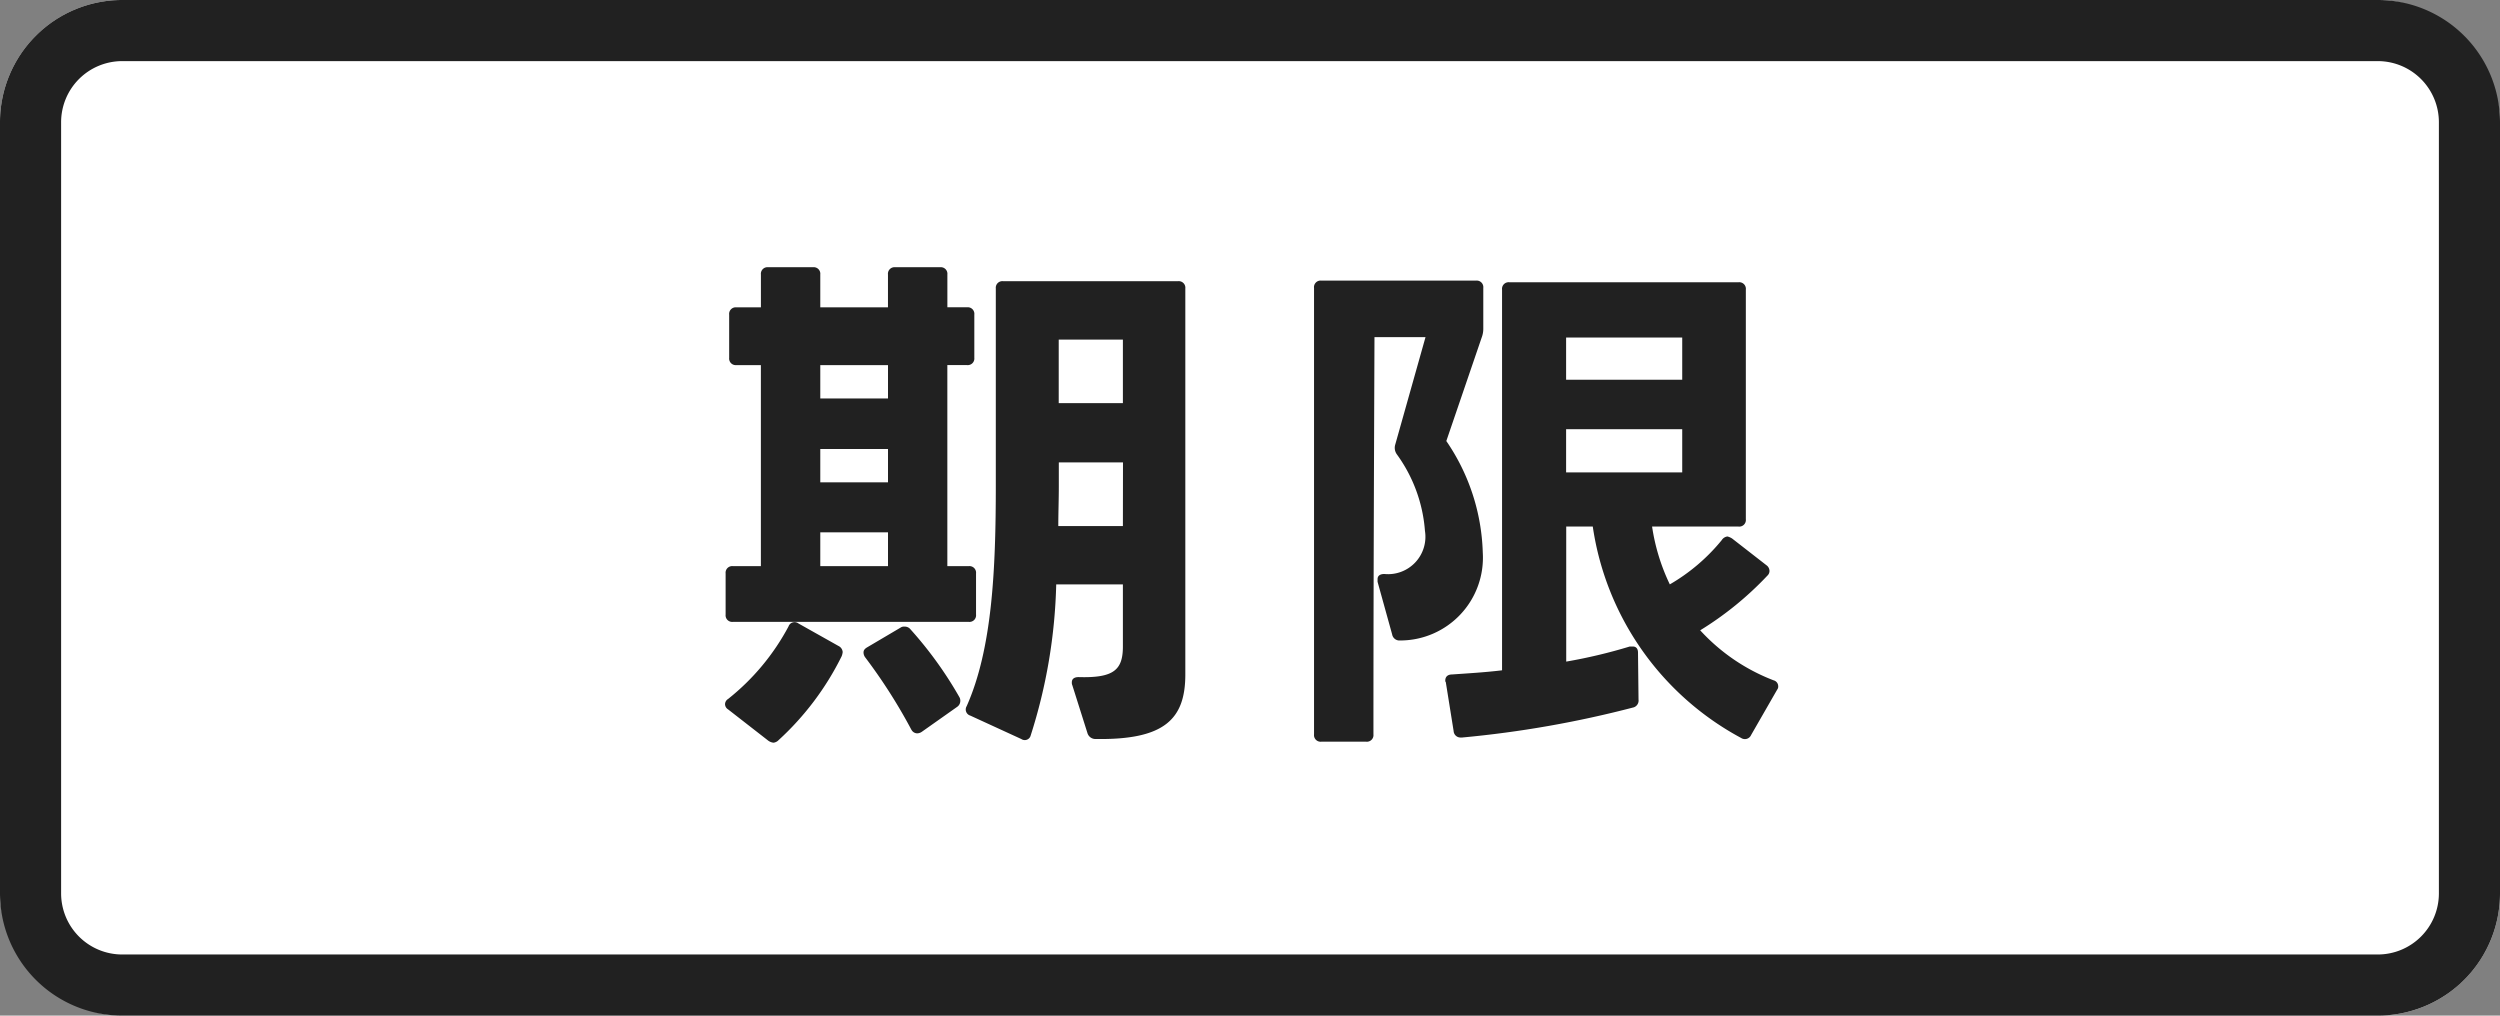
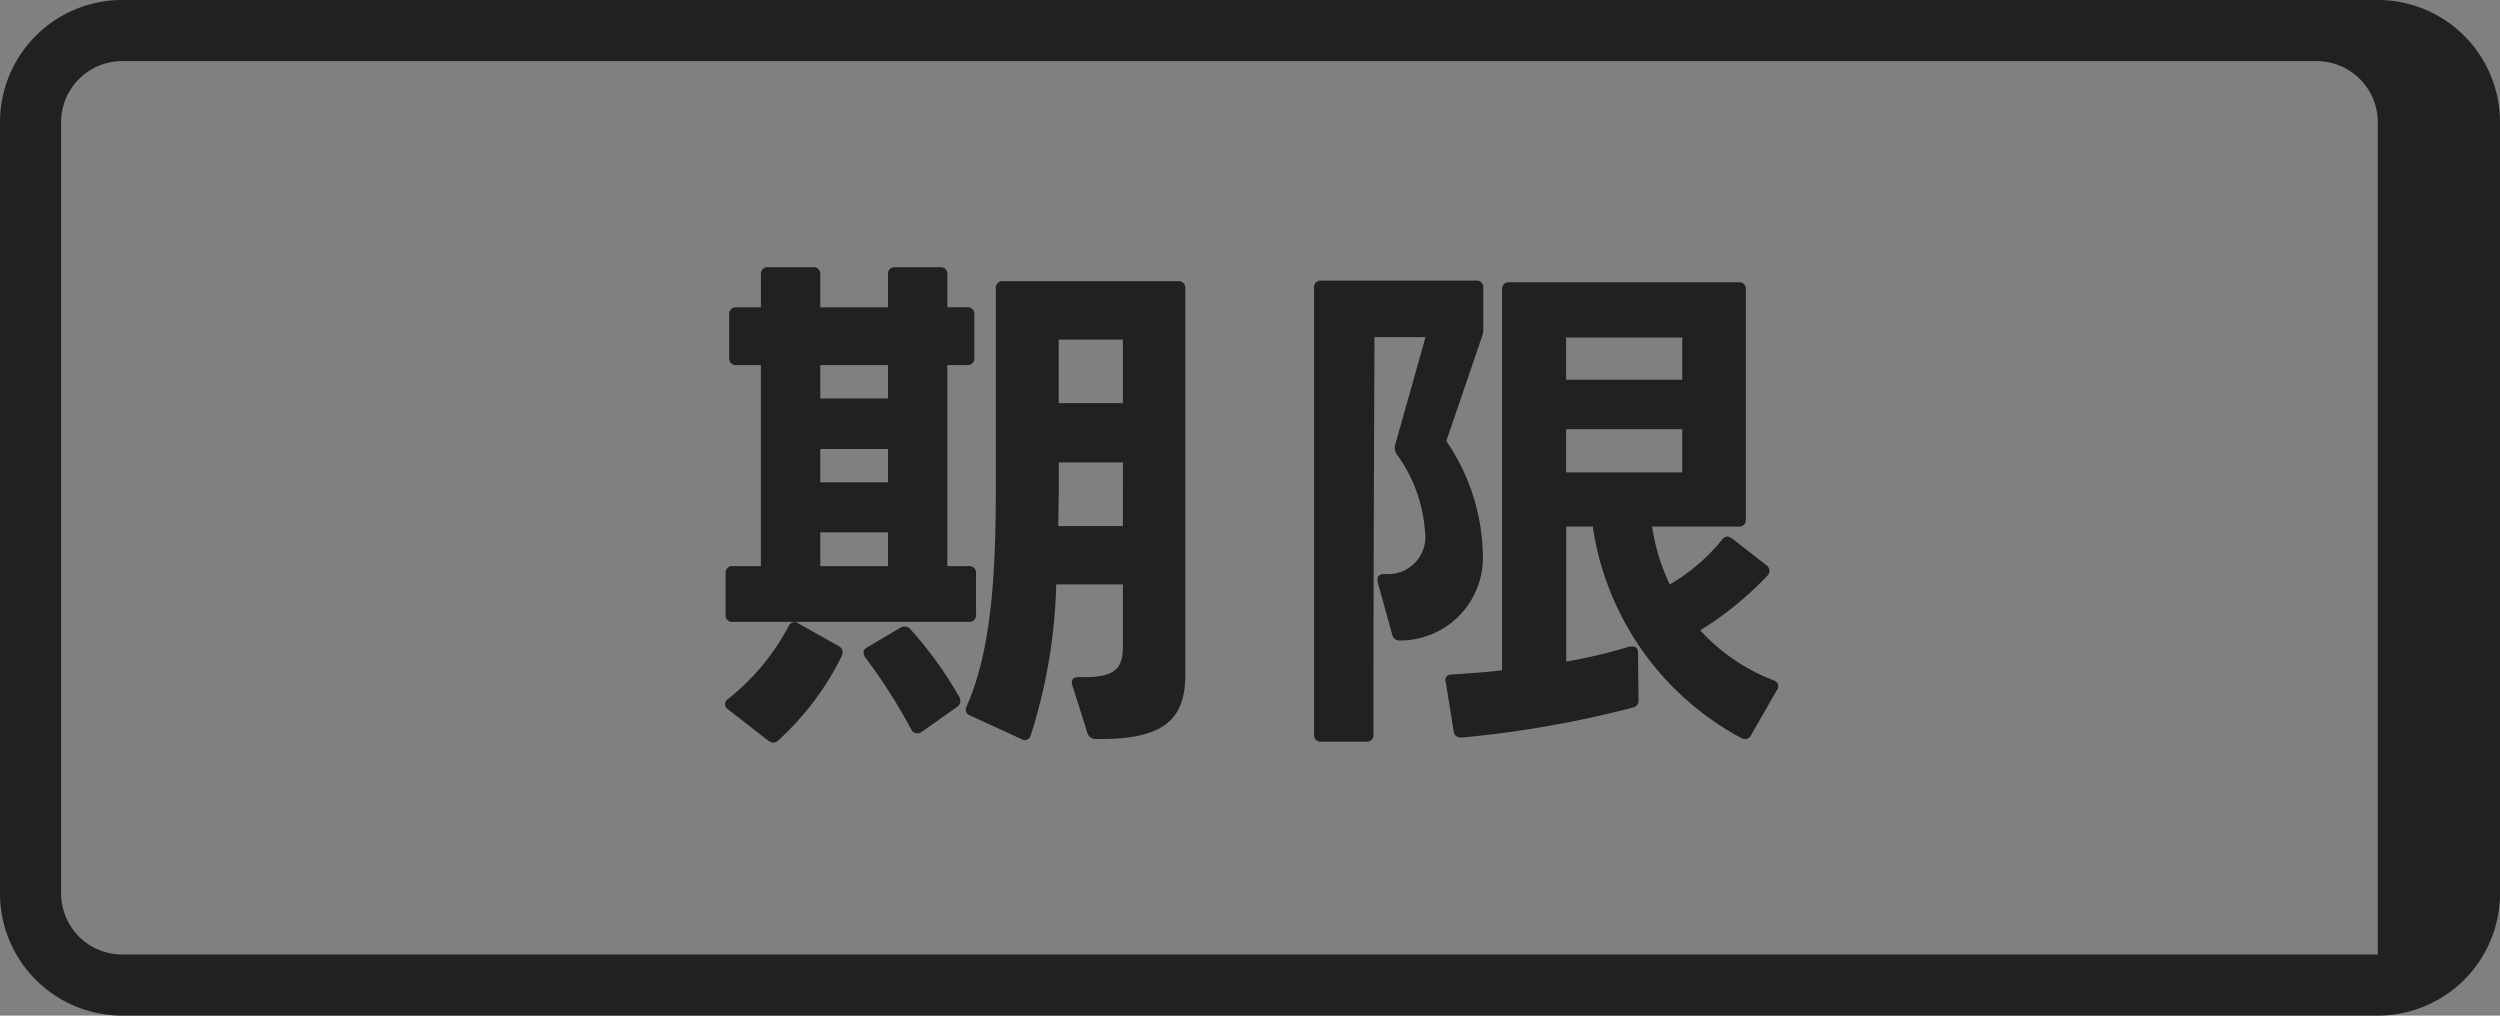
<svg xmlns="http://www.w3.org/2000/svg" width="81.813" height="33.236" viewBox="0 0 81.813 33.236">
  <rect x="0" y="0" width="81.813" height="33.236" fill="#808080" stroke="none" />
  <g id="グループ_105241" data-name="グループ 105241" transform="translate(-1.721)">
-     <rect id="長方形_10127" data-name="長方形 10127" width="81.813" height="33.236" rx="4" transform="translate(1.721)" fill="#fff" />
-     <path id="長方形_10127_-_アウトライン" data-name="長方形 10127 - アウトライン" d="M4,2A2,2,0,0,0,2,4V29.236a2,2,0,0,0,2,2H77.813a2,2,0,0,0,2-2V4a2,2,0,0,0-2-2H4M4,0H77.813a4,4,0,0,1,4,4V29.236a4,4,0,0,1-4,4H4a4,4,0,0,1-4-4V4A4,4,0,0,1,4,0Z" transform="translate(1.721)" fill="#212121" />
+     <path id="長方形_10127_-_アウトライン" data-name="長方形 10127 - アウトライン" d="M4,2A2,2,0,0,0,2,4V29.236a2,2,0,0,0,2,2H77.813V4a2,2,0,0,0-2-2H4M4,0H77.813a4,4,0,0,1,4,4V29.236a4,4,0,0,1-4,4H4a4,4,0,0,1-4-4V4A4,4,0,0,1,4,0Z" transform="translate(1.721)" fill="#212121" />
    <path id="パス_204223" data-name="パス 204223" d="M1.215-13.536h.8v6.579H1.1a.216.216,0,0,0-.239.239v1.346a.216.216,0,0,0,.239.239H8.817a.216.216,0,0,0,.239-.239V-6.718a.216.216,0,0,0-.239-.239h-.7v-6.579h.648A.216.216,0,0,0,9-13.774v-1.415a.216.216,0,0,0-.239-.239H8.118V-16.5a.216.216,0,0,0-.239-.239H6.413a.216.216,0,0,0-.239.239v1.074H3.959V-16.5a.216.216,0,0,0-.239-.239H2.255a.216.216,0,0,0-.239.239v1.074h-.8a.216.216,0,0,0-.239.239v1.415A.216.216,0,0,0,1.215-13.536ZM11.68-6.36h2.182v2.028c0,.767-.29,1.04-1.449,1.006-.153,0-.222.068-.222.17a.216.216,0,0,0,.017.1L12.7-1.5a.272.272,0,0,0,.273.2c2.25.034,2.932-.648,2.932-2.113v-12.63a.216.216,0,0,0-.239-.239H9.942a.216.216,0,0,0-.239.239V-9.6c0,2.778-.119,5.352-.954,7.227a.208.208,0,0,0,.119.307l1.67.767a.2.2,0,0,0,.307-.119A17.551,17.551,0,0,0,11.68-6.36Zm2.182-5.931h-2.1v-2.079h2.1Zm-7.687-.153H3.959v-1.091H6.175Zm0,2.744H3.959v-1.091H6.175Zm7.687,1.432H11.748c0-.426.017-.852.017-1.3v-.784h2.1ZM6.175-6.957H3.959V-8.064H6.175ZM.942-2.269,2.255-1.247a.36.36,0,0,0,.17.068.271.271,0,0,0,.17-.085A9.293,9.293,0,0,0,4.658-4.008a.527.527,0,0,0,.034-.136.24.24,0,0,0-.136-.2L3.243-5.082a.209.209,0,0,0-.324.1A7.576,7.576,0,0,1,.942-2.61a.207.207,0,0,0-.1.17A.207.207,0,0,0,.942-2.269Zm6,.665a.216.216,0,0,0,.187.119.275.275,0,0,0,.153-.051l1.159-.818a.236.236,0,0,0,.1-.187.229.229,0,0,0-.034-.136,12.765,12.765,0,0,0-1.6-2.216.237.237,0,0,0-.187-.085.2.2,0,0,0-.136.034L5.493-4.3c-.085.051-.119.1-.119.17a.275.275,0,0,0,.051.153A17.68,17.68,0,0,1,6.942-1.6Zm17.982.256h.034a34.839,34.839,0,0,0,5.625-.989.236.236,0,0,0,.153-.256l-.017-1.534c0-.136-.068-.2-.17-.2h-.1a17.045,17.045,0,0,1-2.079.494V-8.252h.869a9.4,9.4,0,0,0,4.858,6.92.222.222,0,0,0,.324-.1l.852-1.483a.162.162,0,0,0,.034-.119.2.2,0,0,0-.153-.187,6.33,6.33,0,0,1-2.4-1.636,10.739,10.739,0,0,0,2.2-1.79.208.208,0,0,0,.068-.153.236.236,0,0,0-.1-.187L33.8-7.86a.524.524,0,0,0-.153-.068.258.258,0,0,0-.187.119,6.192,6.192,0,0,1-1.7,1.449,6.587,6.587,0,0,1-.58-1.892h2.829a.216.216,0,0,0,.239-.239v-7.517a.216.216,0,0,0-.239-.239h-7.5a.216.216,0,0,0-.239.239V-3.548c-.562.068-1.125.1-1.636.136-.136,0-.222.068-.222.2a.063.063,0,0,0,.017.051l.256,1.6A.225.225,0,0,0,24.924-1.349ZM20.117-16.058V-1.451a.216.216,0,0,0,.239.239h1.466a.216.216,0,0,0,.239-.239c0-4.6.017-8.488.034-13h1.67l-.989,3.511a.365.365,0,0,0,.051.324,4.877,4.877,0,0,1,.92,2.506A1.223,1.223,0,0,1,22.418-6.7c-.153,0-.222.068-.222.17v.085l.477,1.721a.242.242,0,0,0,.256.2,2.71,2.71,0,0,0,2.71-2.88,6.784,6.784,0,0,0-1.193-3.647l1.159-3.392a.8.8,0,0,0,.051-.29v-1.329a.216.216,0,0,0-.239-.239H20.356A.216.216,0,0,0,20.117-16.058Zm8.249,6.034v-1.415h3.8v1.415Zm0-3.034v-1.381h3.8v1.381Z" transform="translate(24.606 25.484)" fill="#212121" />
  </g>
</svg>